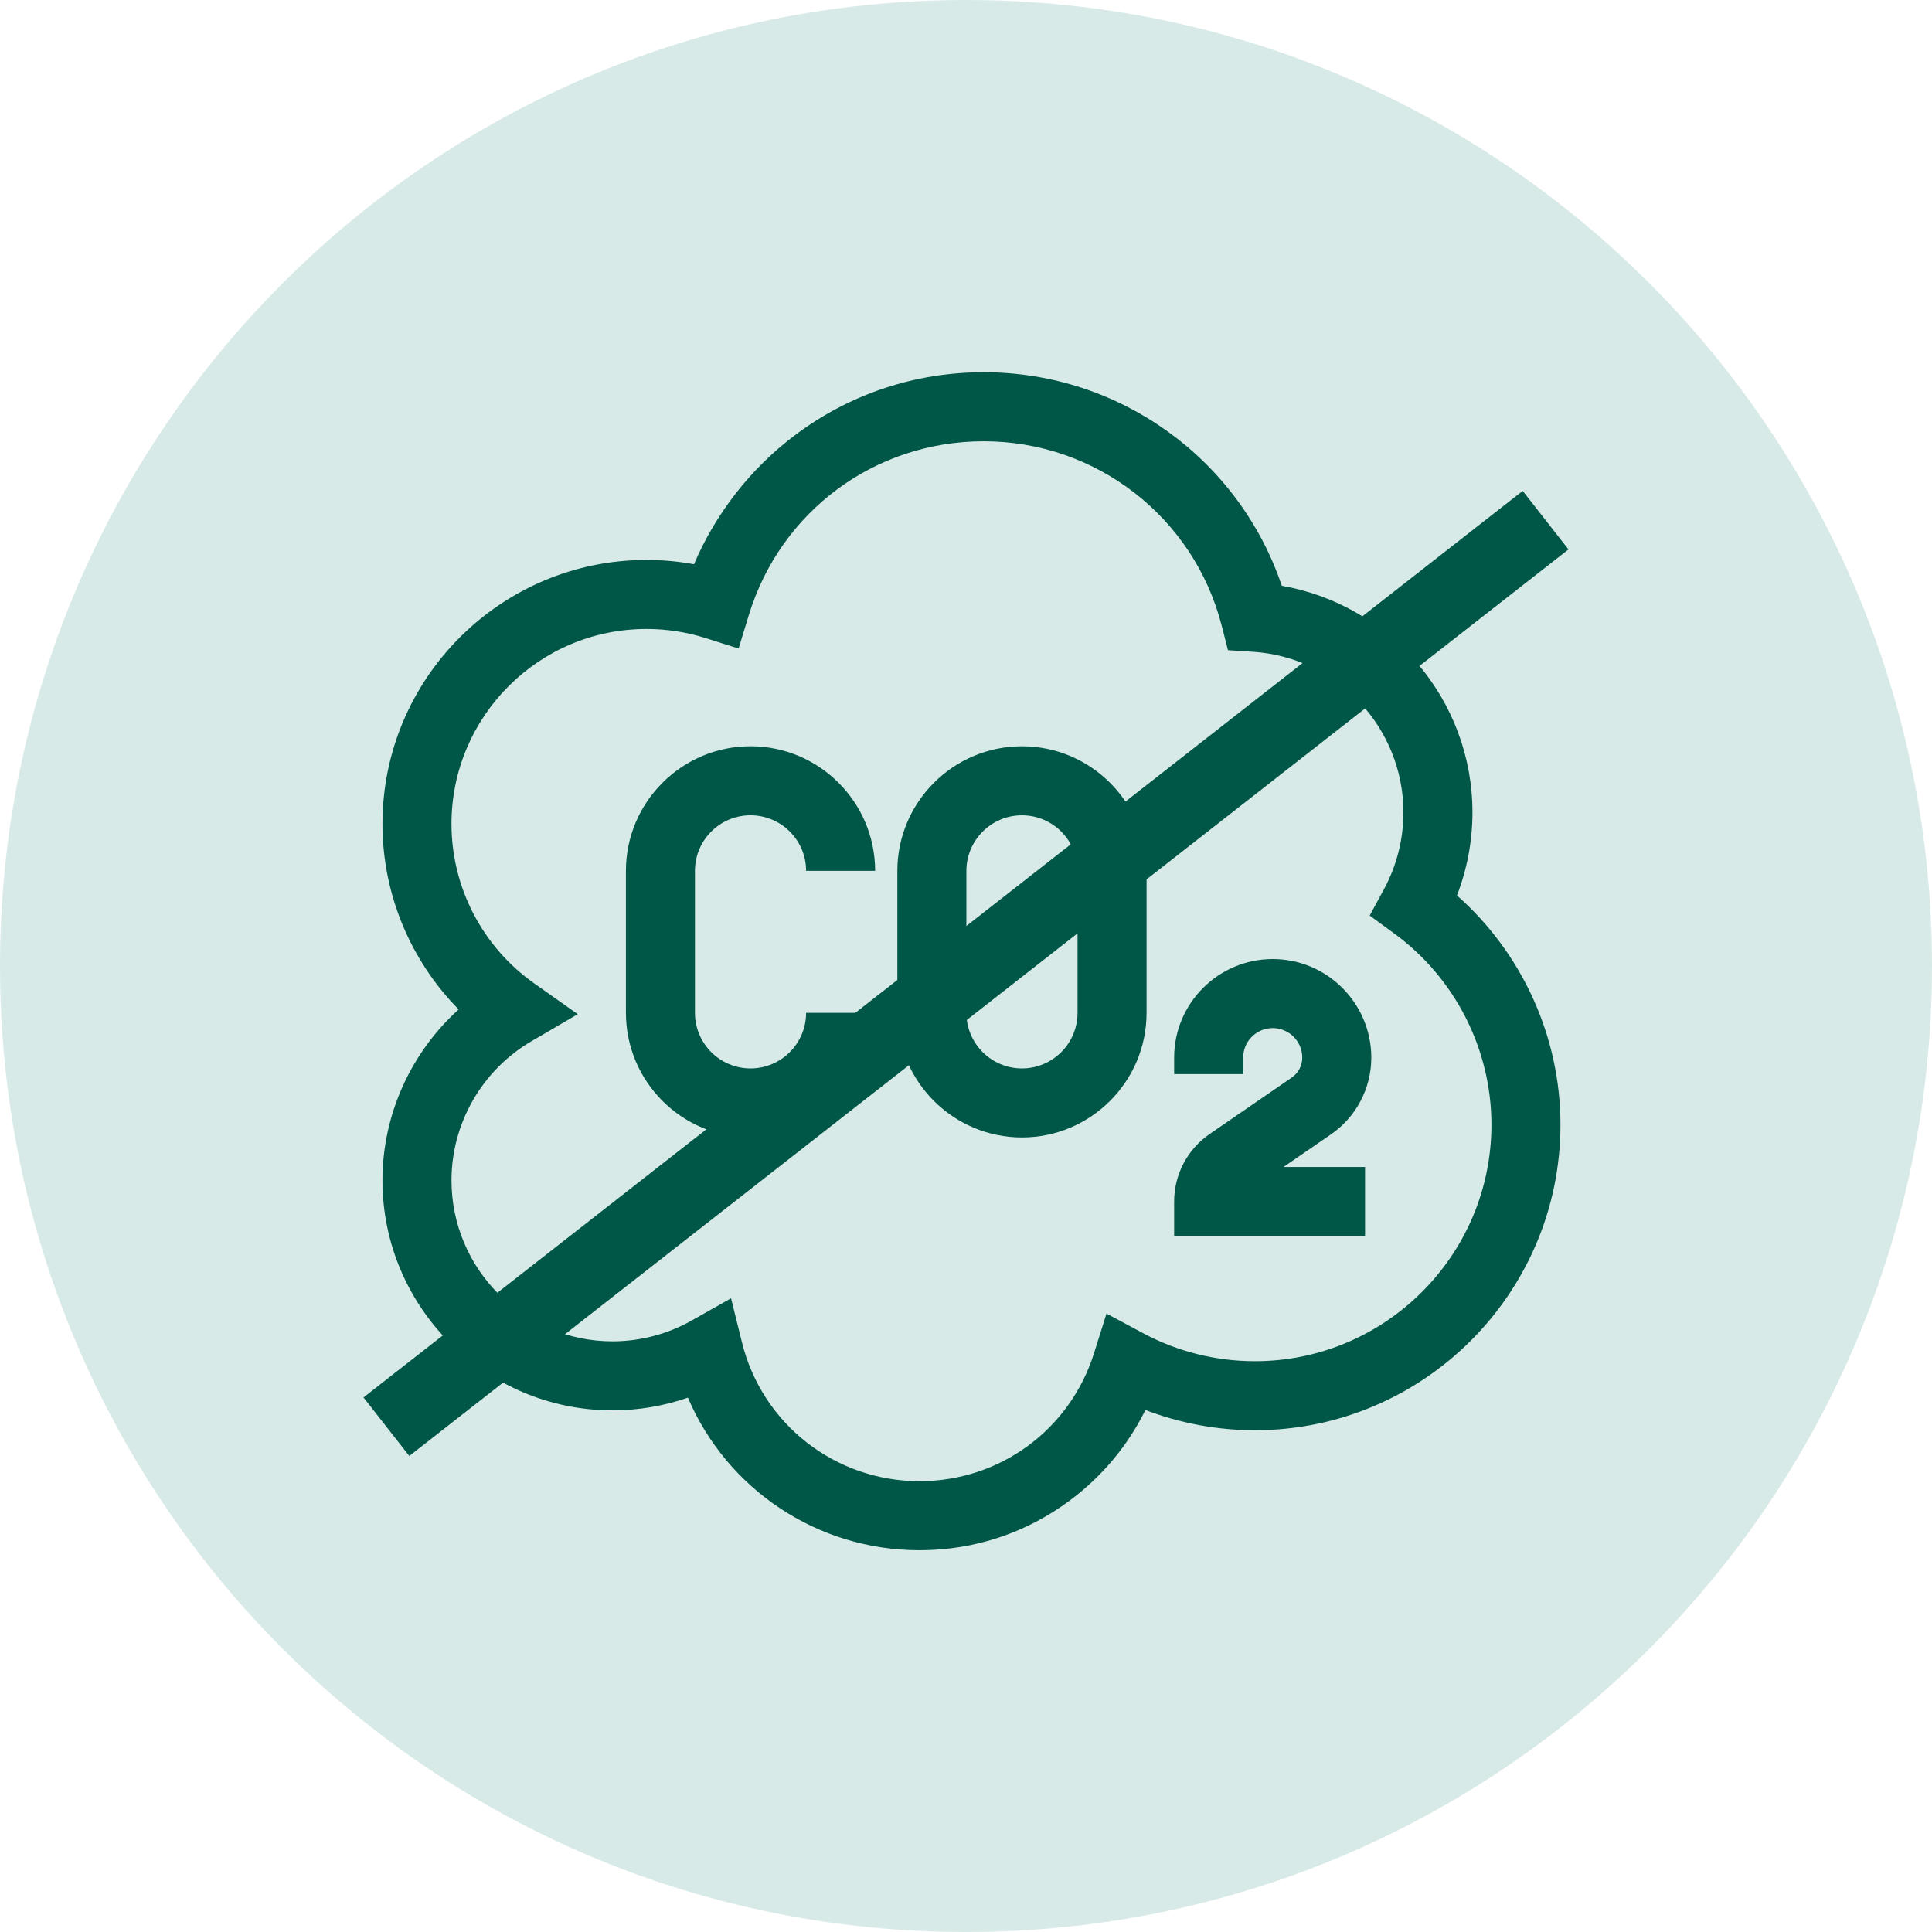
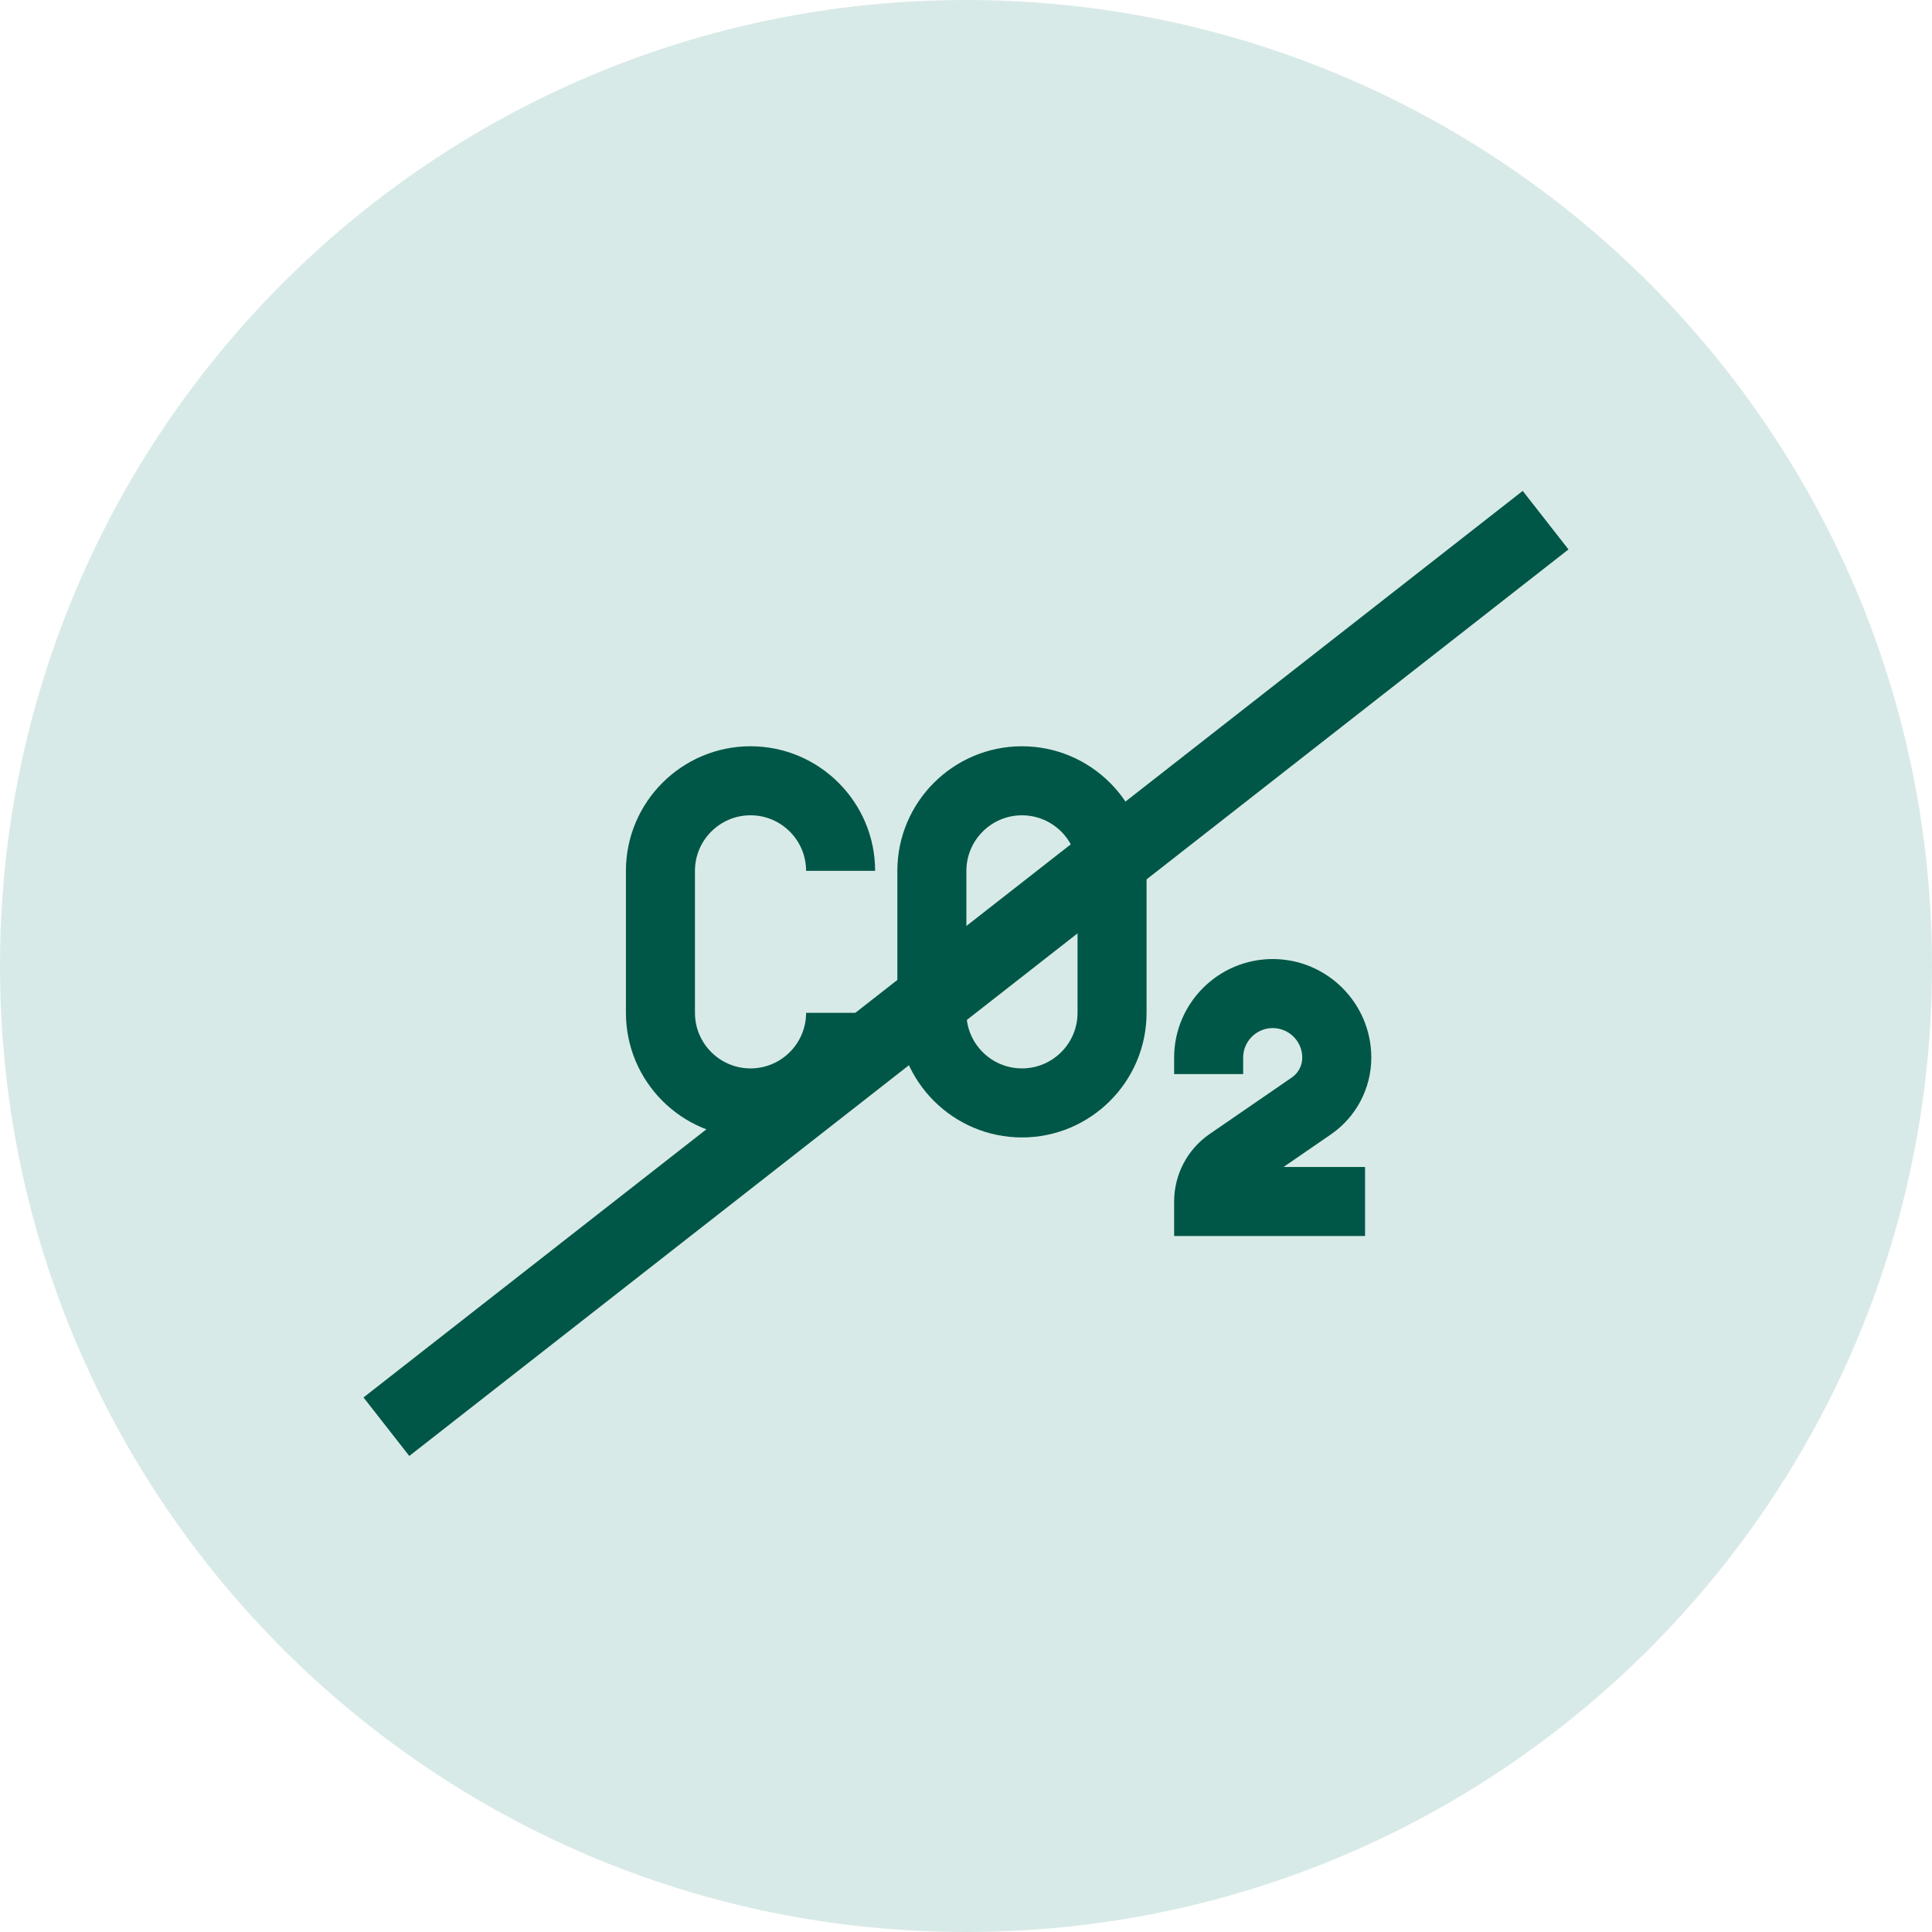
<svg xmlns="http://www.w3.org/2000/svg" width="130px" height="130px" viewBox="0 0 130 130" version="1.1">
  <title>co2</title>
  <g id="Page-1" stroke="none" stroke-width="1" fill="none" fill-rule="evenodd">
    <g id="co2" fill-rule="nonzero">
      <path d="M130,65 C130,100.898 100.898,130 65,130 C29.102,130 0,100.898 0,65 C0,29.102 29.102,0 65,0 C100.898,0 130,29.102 130,65" id="Fill-1" fill-opacity="0.8" fill="#CEE5E1" />
      <path d="M72.505,68.152 C72.505,70.214 70.827,71.891 68.765,71.891 C66.704,71.891 65.026,70.214 65.026,68.152 L65.026,58.599 C65.026,56.537 66.704,54.86 68.765,54.86 C70.827,54.86 72.505,56.537 72.505,58.599 L72.505,68.152 Z M68.765,50.215 C64.143,50.215 60.381,53.976 60.381,58.599 L60.381,68.152 C60.381,72.775 64.143,76.536 68.765,76.536 C73.388,76.536 77.15,72.775 77.15,68.152 L77.15,58.599 C77.15,53.976 73.388,50.215 68.765,50.215 L68.765,50.215 Z" id="Fill-3" fill="#005747" />
      <path d="M50.501,54.859 C52.563,54.859 54.24,56.536 54.24,58.598 L58.885,58.598 C58.885,53.975 55.124,50.214 50.501,50.214 C45.878,50.214 42.117,53.975 42.117,58.598 L42.117,68.151 C42.117,72.774 45.878,76.535 50.501,76.535 C55.124,76.535 58.885,72.774 58.885,68.151 L54.24,68.151 C54.24,70.213 52.563,71.891 50.501,71.891 C48.439,71.891 46.762,70.213 46.762,68.151 L46.762,58.598 C46.762,56.536 48.439,54.859 50.501,54.859" id="Fill-5" fill="#005747" />
      <path d="M92.272,71.165 C92.272,67.508 89.296,64.532 85.638,64.532 C81.981,64.532 79.005,67.508 79.005,71.165 L79.005,72.273 L83.65,72.273 L83.65,71.165 C83.65,70.068 84.543,69.177 85.638,69.177 C86.734,69.177 87.626,70.068 87.626,71.165 C87.626,71.7 87.364,72.2 86.924,72.502 L81.394,76.305 C79.898,77.333 79.005,79.031 79.005,80.847 L79.005,83.169 L91.852,83.169 L91.852,78.525 L86.364,78.525 L89.555,76.33 C91.255,75.16 92.272,73.229 92.272,71.165" id="Fill-7" fill="#005747" />
-       <path d="M84.437,91.593 C81.816,91.593 79.219,90.943 76.925,89.712 L74.454,88.387 L73.612,91.061 C71.991,96.208 67.273,99.666 61.872,99.666 C56.198,99.666 51.286,95.825 49.925,90.326 L49.191,87.359 L46.53,88.862 C44.914,89.774 43.076,90.256 41.214,90.256 C35.24,90.256 30.38,85.395 30.38,79.421 C30.38,75.586 32.442,71.999 35.762,70.06 L38.875,68.241 L35.932,66.159 C32.455,63.699 30.379,59.693 30.379,55.441 C30.379,48.206 36.265,42.321 43.499,42.321 C44.852,42.321 46.185,42.526 47.462,42.93 L49.7,43.638 L50.384,41.394 C52.518,34.395 58.872,29.693 66.196,29.693 C73.756,29.693 80.341,34.801 82.21,42.115 L82.627,43.749 L84.31,43.858 C89.987,44.225 94.433,48.972 94.433,54.666 C94.433,56.467 93.983,58.249 93.131,59.821 L92.163,61.607 L93.804,62.804 C97.906,65.796 100.355,70.607 100.355,75.675 C100.355,84.452 93.214,91.593 84.437,91.593 M98.036,60.254 C98.721,58.48 99.078,56.579 99.078,54.666 C99.078,47.089 93.564,40.684 86.251,39.417 C83.367,30.881 75.337,25.048 66.196,25.048 C61.567,25.048 57.171,26.515 53.481,29.29 C50.506,31.529 48.149,34.556 46.698,37.965 C45.647,37.773 44.577,37.676 43.499,37.676 C33.704,37.676 25.735,45.646 25.735,55.441 C25.735,60.143 27.61,64.624 30.861,67.922 C27.644,70.829 25.735,75.01 25.735,79.421 C25.735,87.956 32.679,94.901 41.214,94.901 C42.945,94.901 44.662,94.608 46.288,94.045 C48.916,100.204 54.988,104.311 61.872,104.311 C65.55,104.311 69.05,103.152 71.992,100.959 C74.168,99.337 75.894,97.264 77.072,94.876 C79.412,95.771 81.917,96.238 84.437,96.238 C95.775,96.238 105,87.013 105,75.675 C105,69.77 102.427,64.135 98.036,60.254" id="Fill-9" fill="#005747" />
      <line x1="26" y1="96" x2="104" y2="35" id="Fill-11" fill="#005747" />
      <polygon id="Fill-13" fill="#005747" points="27.54 97.969 24.46 94.031 102.46 33.031 105.54 36.969" />
    </g>
  </g>
</svg>